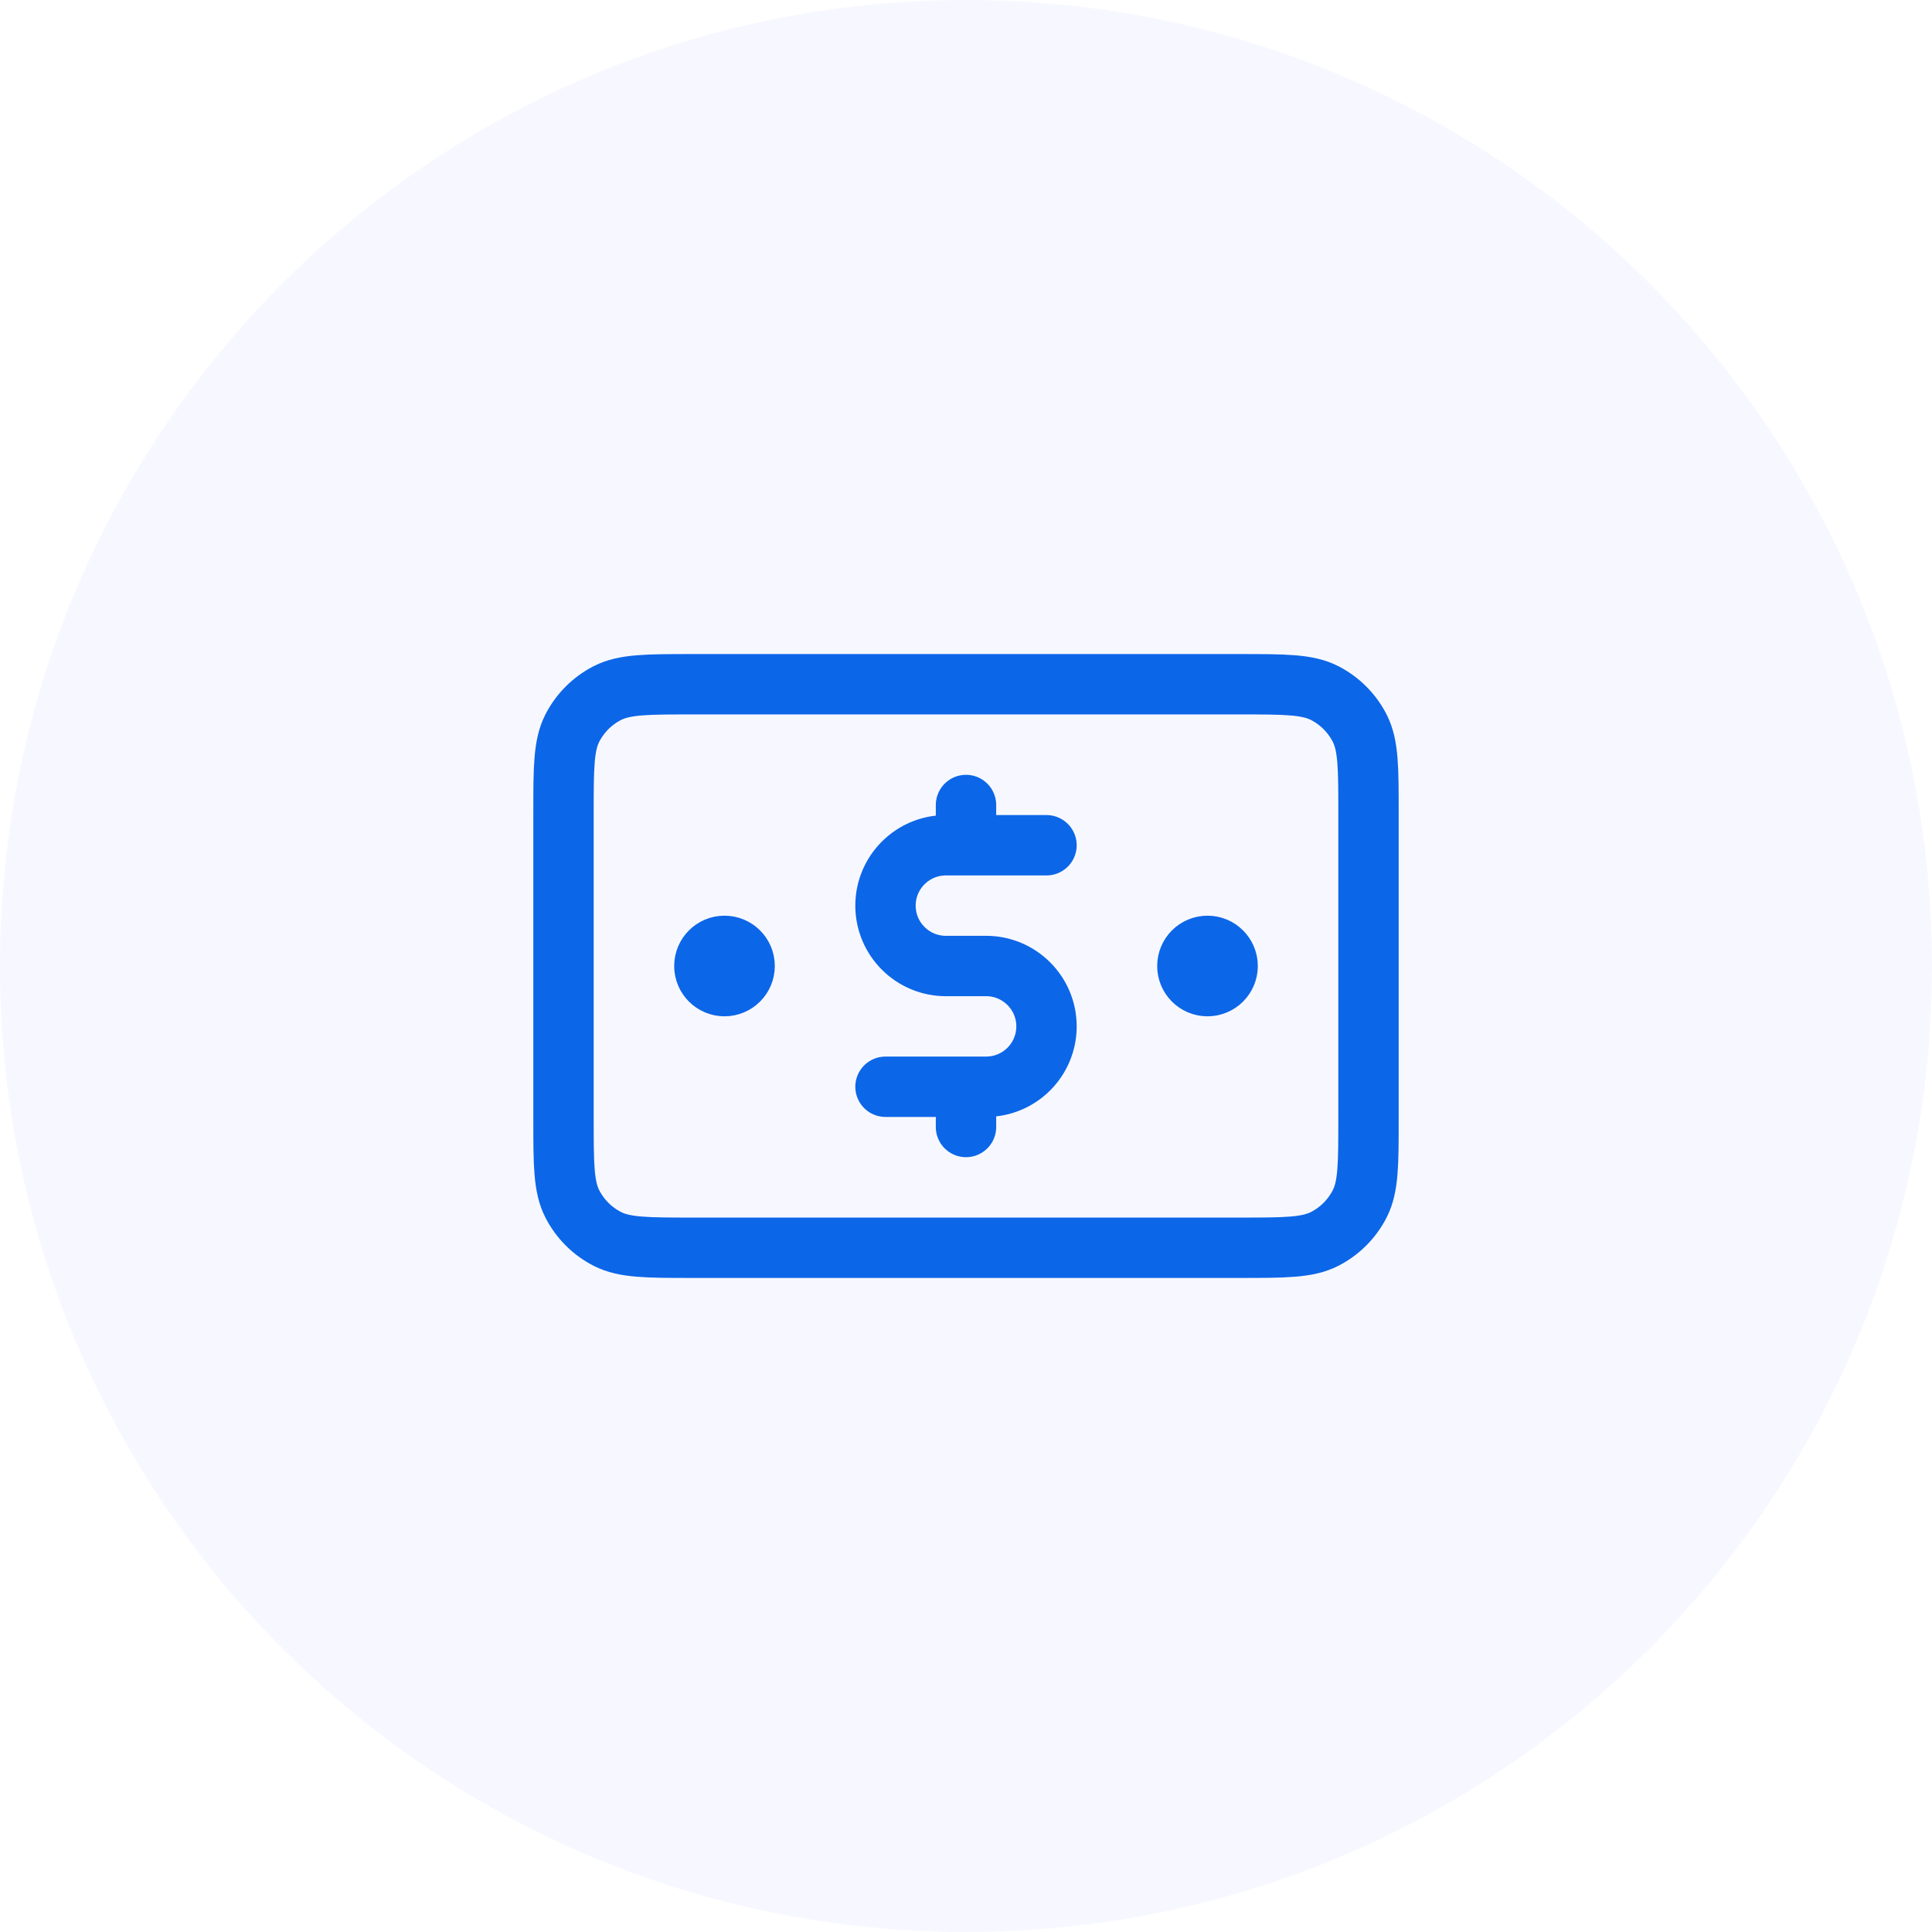
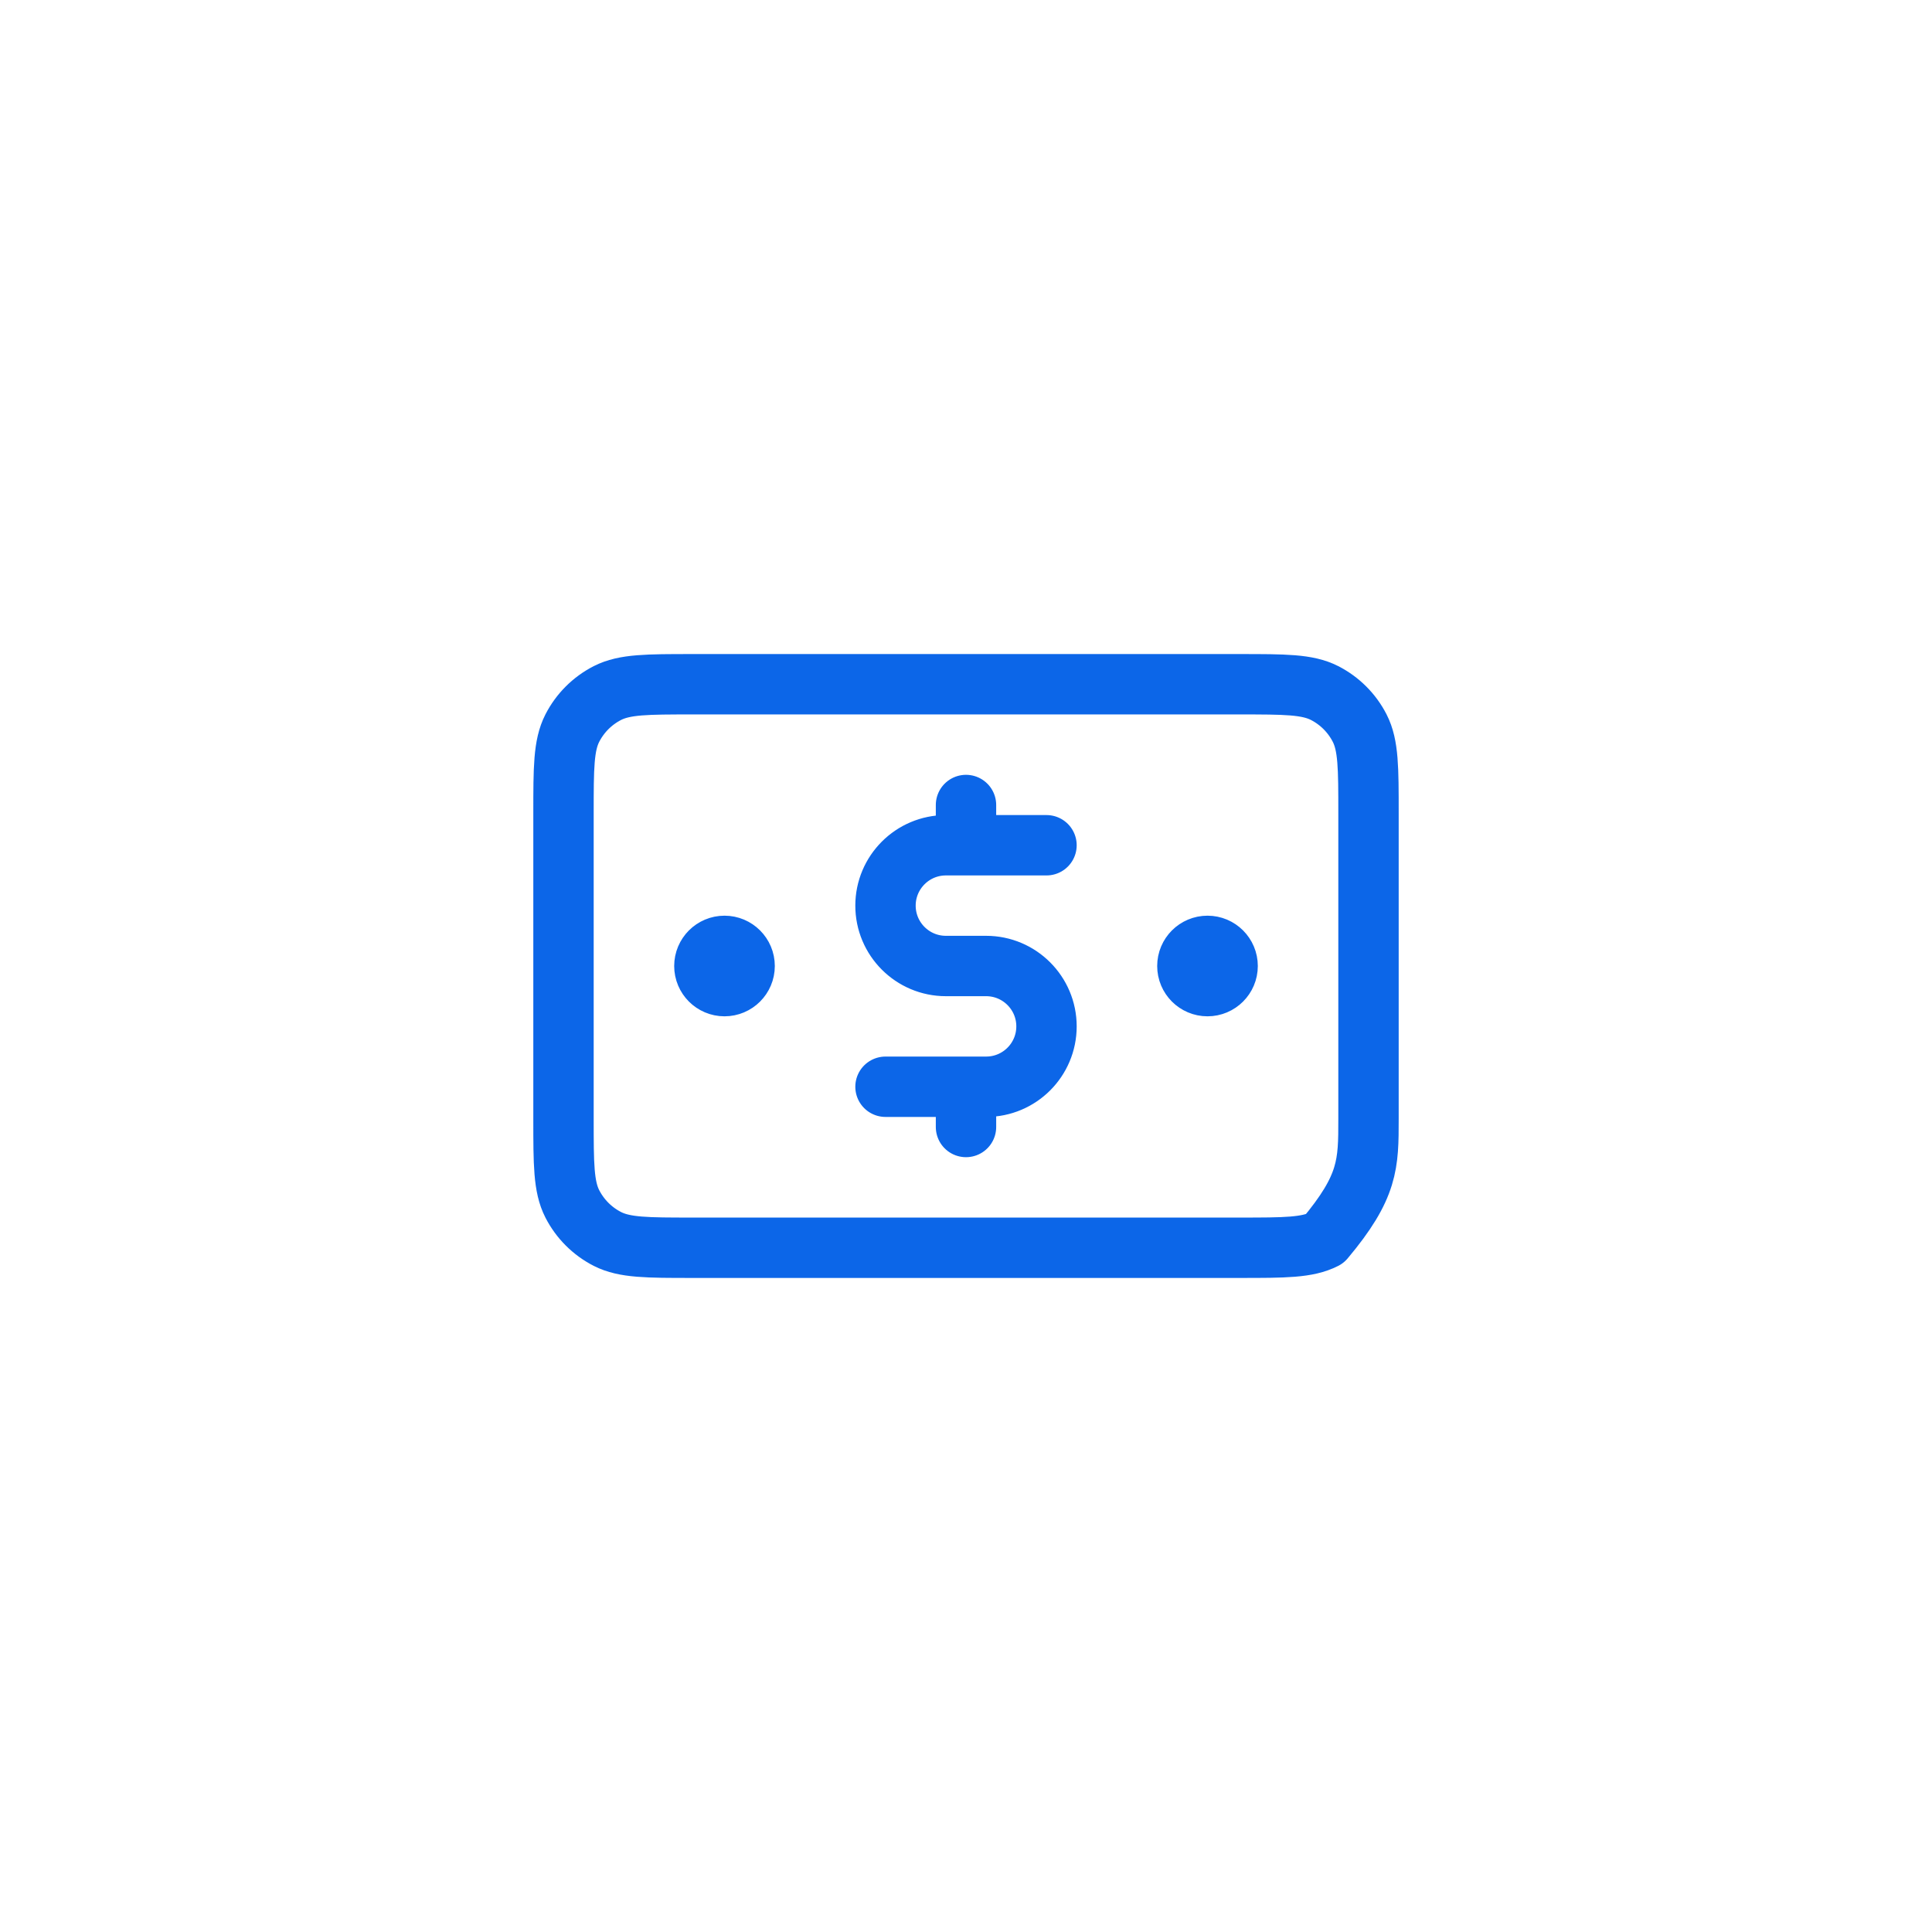
<svg xmlns="http://www.w3.org/2000/svg" width="48" height="48" viewBox="0 0 48 48" fill="none">
-   <path d="M0 24C0 10.745 10.745 0 24 0C37.255 0 48 10.745 48 24C48 37.255 37.255 48 24 48C10.745 48 0 37.255 0 24Z" fill="#5975FF" fill-opacity="0.05" />
-   <path d="M26 21H23.5C22.672 21 22 21.672 22 22.5C22 23.328 22.672 24 23.5 24H24.5C25.328 24 26 24.672 26 25.5C26 26.328 25.328 27 24.5 27H22M24 20V21M24 27V28M30 24H30.01M18 24H18.01M14 20.2L14 27.8C14 28.92 14 29.48 14.218 29.908C14.41 30.284 14.716 30.59 15.092 30.782C15.52 31 16.08 31 17.2 31L30.8 31C31.92 31 32.48 31 32.908 30.782C33.284 30.59 33.59 30.284 33.782 29.908C34 29.48 34 28.92 34 27.8V20.2C34 19.08 34 18.52 33.782 18.092C33.59 17.716 33.284 17.41 32.908 17.218C32.48 17 31.92 17 30.8 17L17.2 17C16.08 17 15.52 17 15.092 17.218C14.716 17.41 14.41 17.716 14.218 18.092C14 18.52 14 19.08 14 20.2ZM30.5 24C30.5 24.276 30.276 24.5 30 24.5C29.724 24.5 29.5 24.276 29.5 24C29.5 23.724 29.724 23.5 30 23.5C30.276 23.5 30.5 23.724 30.5 24ZM18.5 24C18.5 24.276 18.276 24.5 18 24.5C17.724 24.5 17.5 24.276 17.5 24C17.5 23.724 17.724 23.5 18 23.5C18.276 23.5 18.5 23.724 18.5 24Z" stroke="#0C66E8" stroke-width="1.5" stroke-linecap="round" stroke-linejoin="round" />
+   <path d="M26 21H23.5C22.672 21 22 21.672 22 22.5C22 23.328 22.672 24 23.5 24H24.5C25.328 24 26 24.672 26 25.5C26 26.328 25.328 27 24.5 27H22M24 20V21M24 27V28M30 24H30.01M18 24H18.01M14 20.2L14 27.8C14 28.92 14 29.48 14.218 29.908C14.41 30.284 14.716 30.59 15.092 30.782C15.52 31 16.08 31 17.2 31L30.8 31C31.92 31 32.48 31 32.908 30.782C34 29.48 34 28.92 34 27.8V20.2C34 19.08 34 18.52 33.782 18.092C33.59 17.716 33.284 17.41 32.908 17.218C32.48 17 31.92 17 30.8 17L17.2 17C16.08 17 15.52 17 15.092 17.218C14.716 17.41 14.41 17.716 14.218 18.092C14 18.52 14 19.08 14 20.2ZM30.5 24C30.5 24.276 30.276 24.5 30 24.5C29.724 24.5 29.5 24.276 29.5 24C29.5 23.724 29.724 23.5 30 23.5C30.276 23.5 30.5 23.724 30.5 24ZM18.5 24C18.5 24.276 18.276 24.5 18 24.5C17.724 24.5 17.5 24.276 17.5 24C17.5 23.724 17.724 23.5 18 23.5C18.276 23.5 18.5 23.724 18.5 24Z" stroke="#0C66E8" stroke-width="1.5" stroke-linecap="round" stroke-linejoin="round" />
</svg>